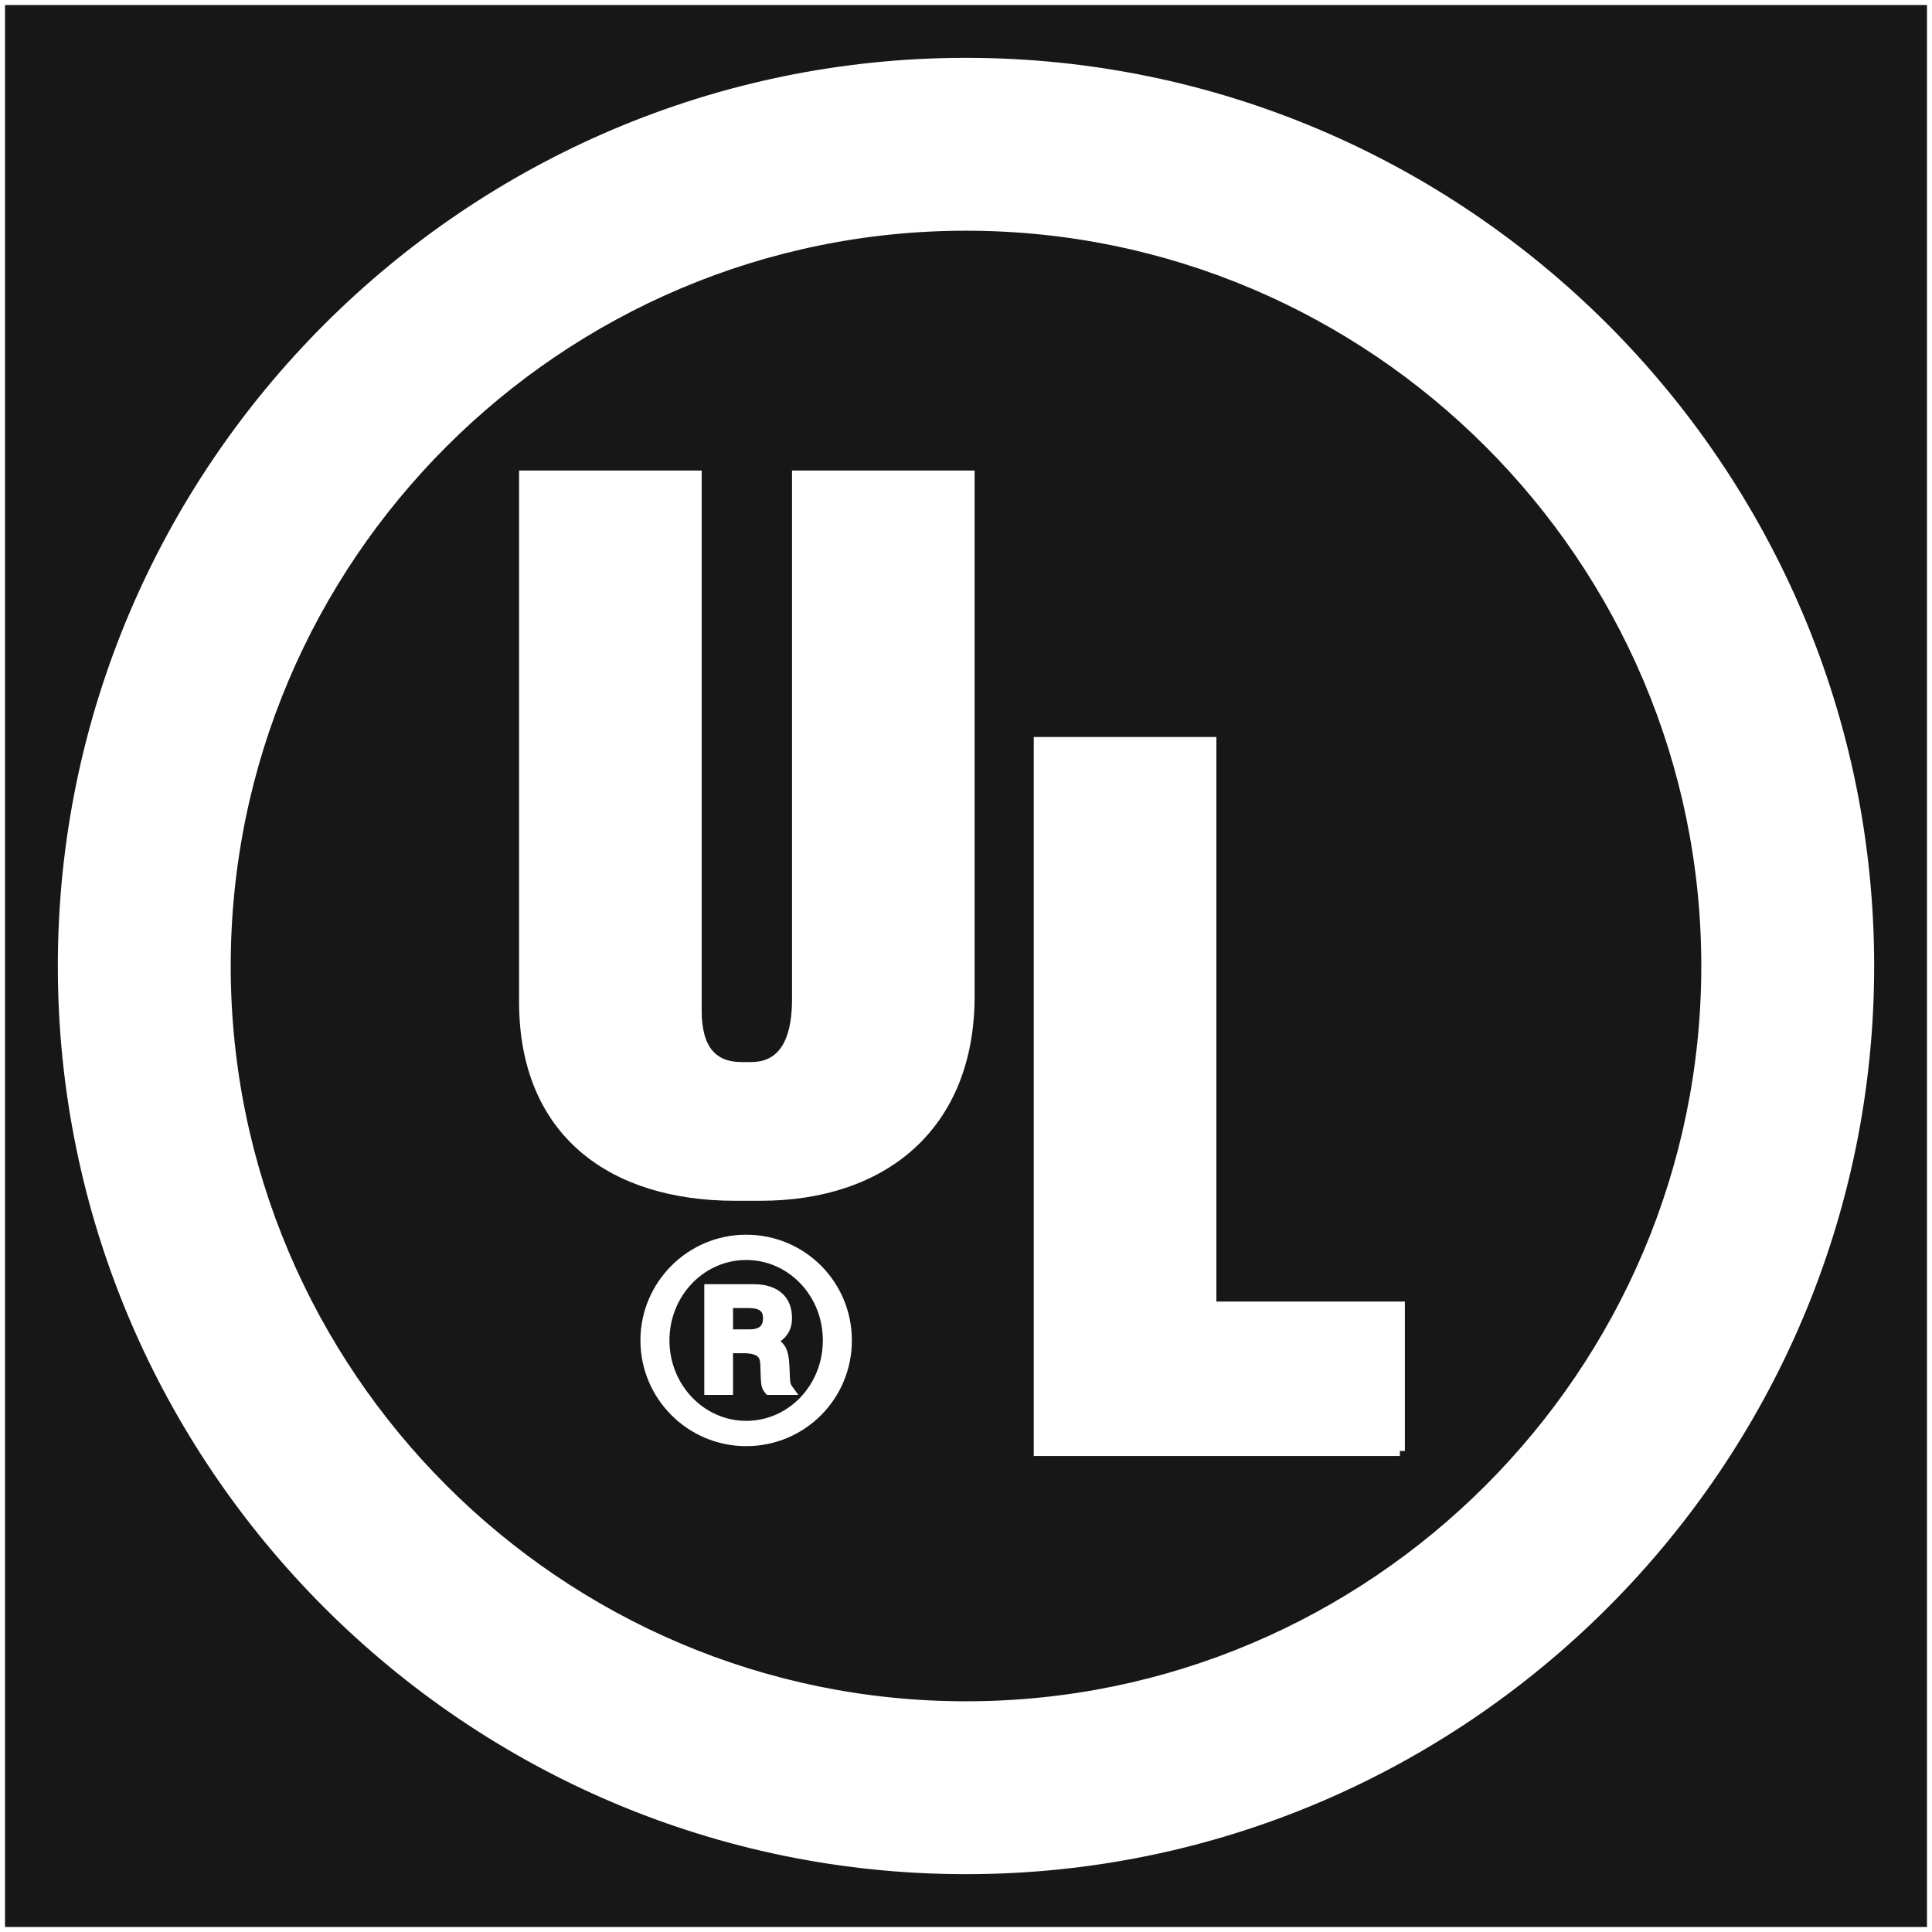
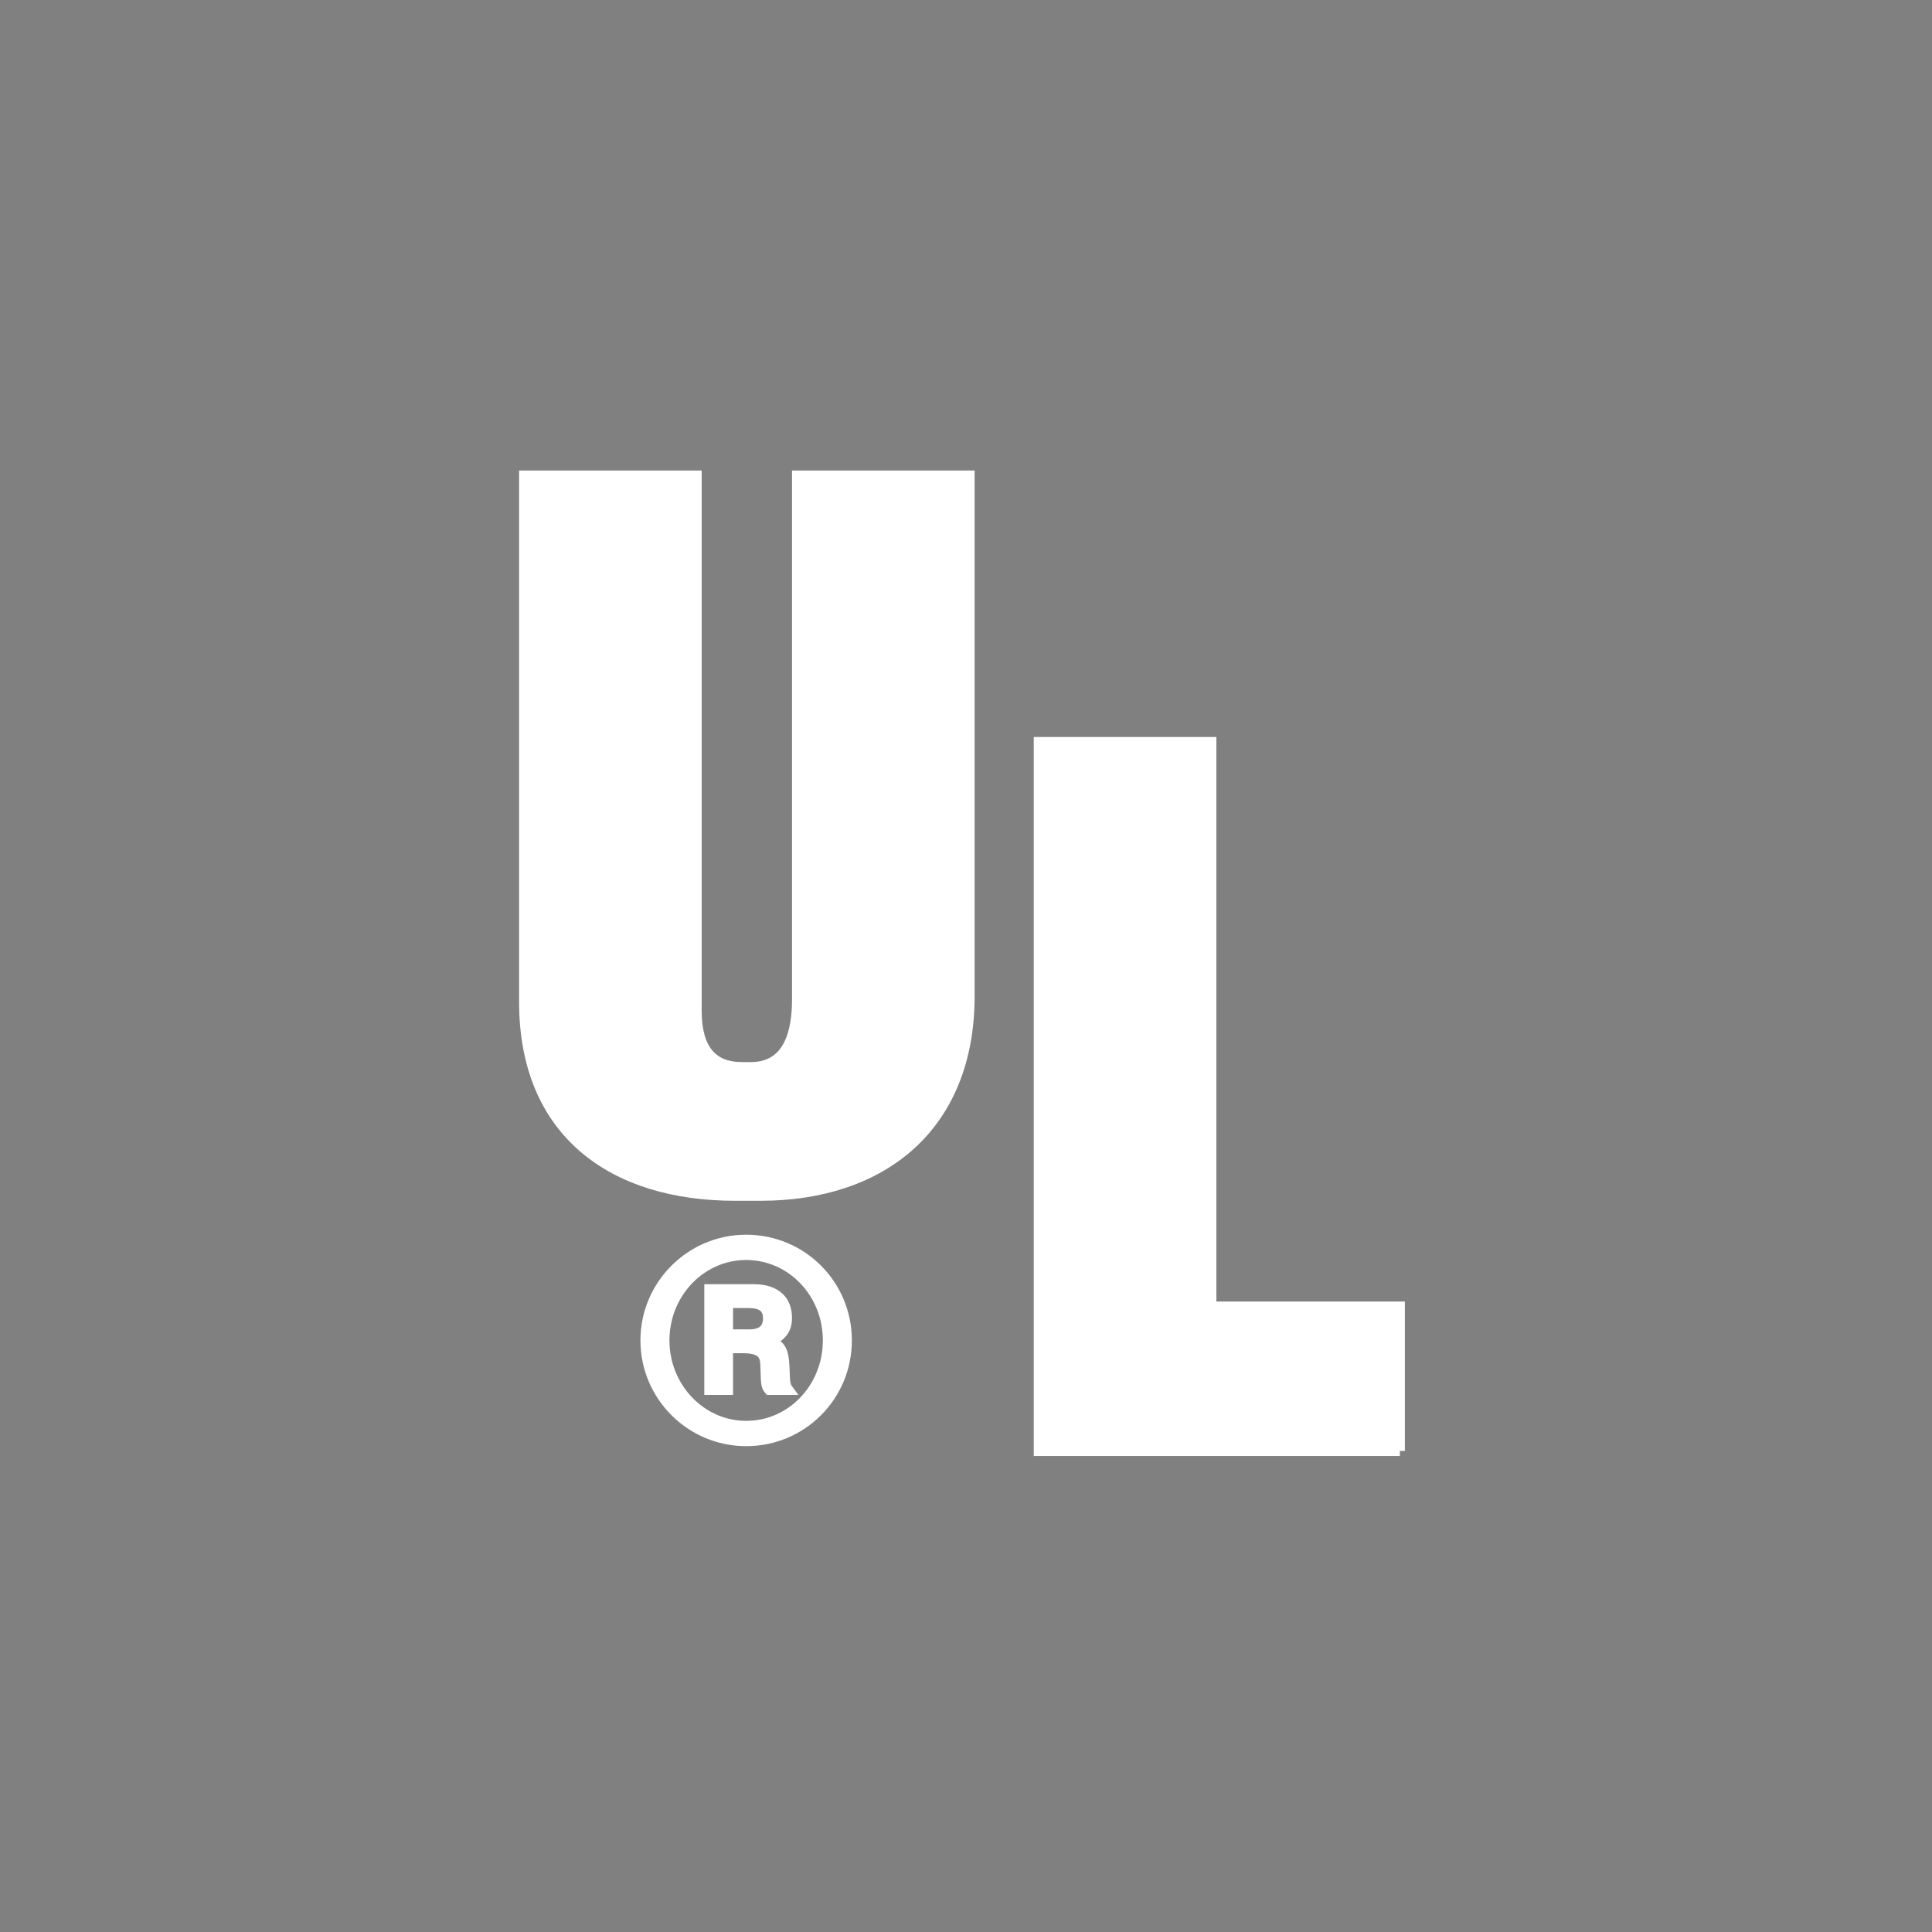
<svg xmlns="http://www.w3.org/2000/svg" stroke="#ffffff" fill="#ffffff" viewBox="0 0 192.756 192.756" height="800px" width="800px">
  <rect x="0" y="0" width="192.756" height="192.756" fill="#808080" stroke="none" />
  <g stroke-width="0" id="SVGRepo_bgCarrier" />
  <g stroke-linejoin="round" stroke-linecap="round" id="SVGRepo_tracerCarrier" />
  <g id="SVGRepo_iconCarrier">
    <g clip-rule="evenodd" fill-rule="evenodd">
-       <path d="M0 0h192.756v192.756H0V0z" fill="#171717" />
-       <path d="M96.377 6.271c49.63 0 90.109 40.478 90.109 90.107 0 49.63-40.479 90.108-90.109 90.108-49.629 0-90.107-40.479-90.107-90.108 0-49.629 40.478-90.107 90.107-90.107zm0 16.248c40.681 0 73.861 33.179 73.861 73.859 0 40.681-33.18 73.86-73.861 73.86-40.68 0-73.858-33.18-73.858-73.86s33.179-73.859 73.858-73.859z" />
      <path d="M139.666 144.764h-36.027V74.029h17.218v56.325h18.809v14.41zM96.738 99.385c0 12.896-8.583 19.918-20.868 19.918h-2.526c-12.189 0-21.056-6.26-21.056-19.355V47.444h17.219v53.405c0 3.742 1.497 5.613 4.491 5.613h.936c3.836 0 4.586-3.664 4.586-6.736V47.444h17.218v51.941zM64.396 133.734c0 5.541 4.507 10.049 10.048 10.049 5.598 0 10.047-4.508 10.047-10.049s-4.45-10.047-10.047-10.047c-5.541.001-10.048 4.506-10.048 10.047zm1.895 0c0-4.736 3.674-8.525 8.153-8.525 4.507 0 8.152 3.789 8.152 8.525 0 4.709-3.617 8.525-8.152 8.525-4.479.001-8.153-3.816-8.153-8.525zm4.478 4.938h1.866v-4.162h1.521c2.125 0 2.182.947 2.21 1.865.058 1.666.029 1.895.373 2.297h1.923c-.402-.545-.316-.832-.402-2.383-.058-1.004-.144-2.152-1.435-2.41v-.059c1.492-.602 1.693-1.607 1.693-2.297 0-2.611-2.239-2.898-3.301-2.898h-4.45v10.047h.002zm1.866-8.67h1.952c1.206 0 2.038.316 2.038 1.521 0 .719-.287 1.609-1.837 1.609h-2.153v-3.13z" />
    </g>
  </g>
</svg>